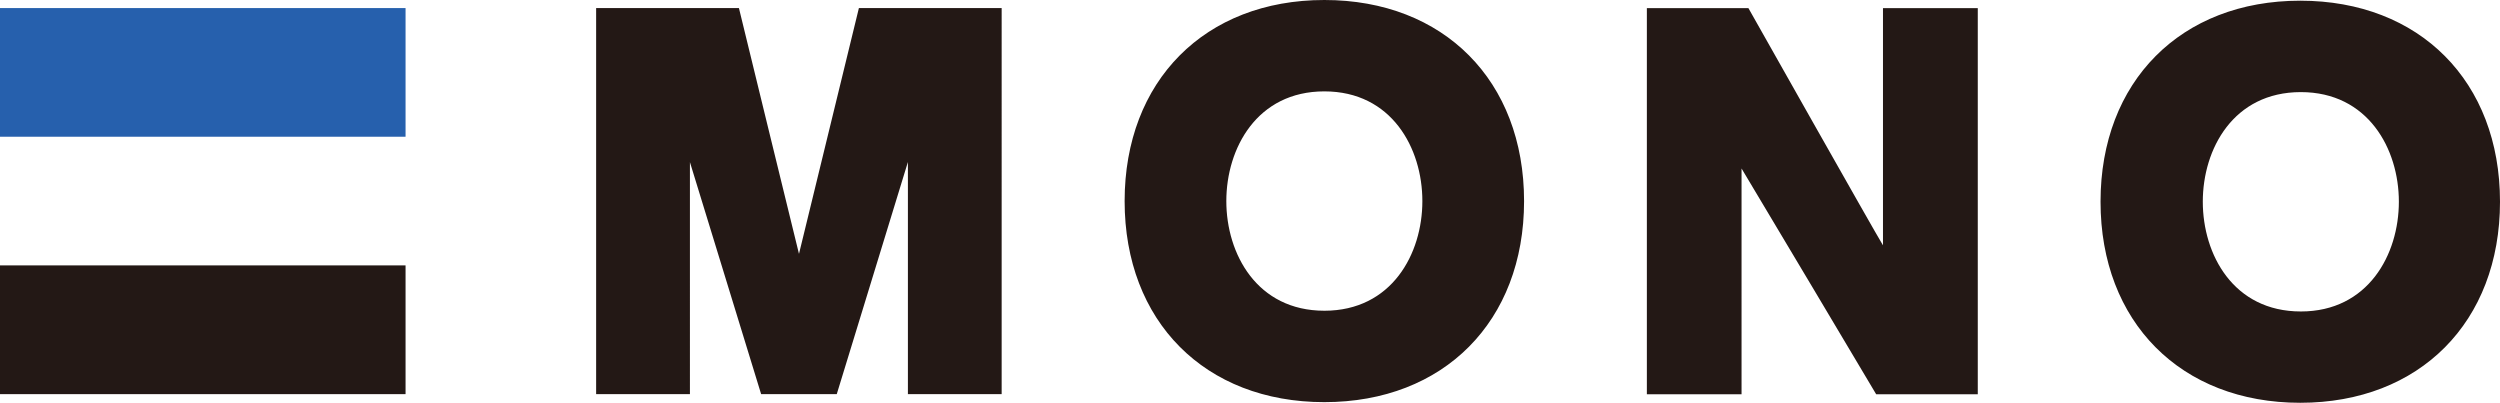
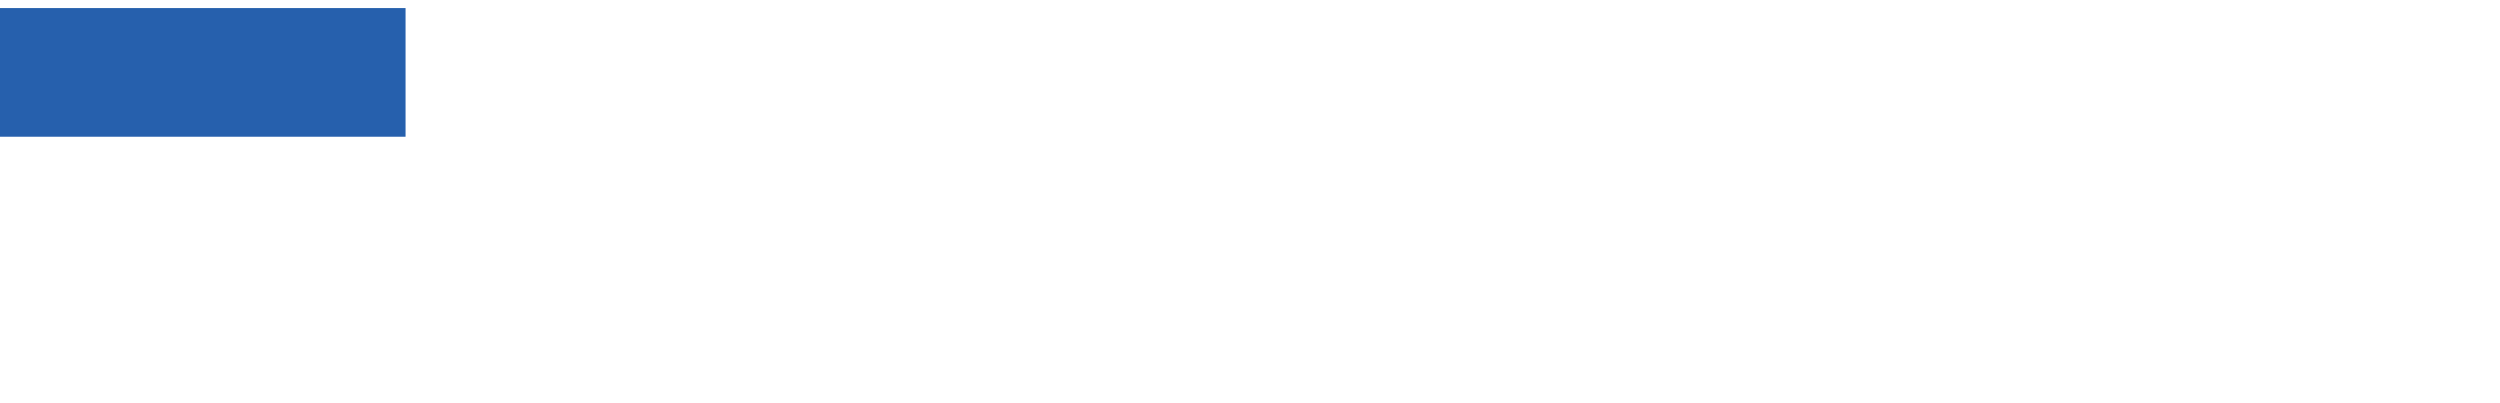
<svg xmlns="http://www.w3.org/2000/svg" width="360" height="58" viewBox="0 0 360 58">
  <defs>
    <style>.cls-1{fill:#231815;fill-rule:evenodd}</style>
  </defs>
-   <path id="text" class="cls-1" d="M123.681 1.162s-8.007 32.825-8.627 35.395c-.645-2.57-8.648-35.395-8.648-35.395H85.843v55.594h13.506V23.349c1.208 3.926 10.255 33.408 10.255 33.408h10.889s9.038-29.527 10.246-33.427v33.426h13.5V1.162h-20.558zM190.705 0c-17.2 0-28.759 11.643-28.759 28.958s11.558 28.95 28.759 28.95 28.761-11.635 28.761-28.95S207.917 0 190.705 0zm0 44.745c-9.7 0-14.114-8.189-14.114-15.787s4.411-15.8 14.114-15.8 14.116 8.194 14.116 15.8-4.421 15.788-14.116 15.788zM331.233.1c-17.195 0-28.756 11.635-28.756 28.944S314.038 58 331.233 58 360 46.364 360 29.045 348.428.1 331.233.1zm.084 44.751c-9.7 0-14.114-8.19-14.114-15.807 0-7.6 4.413-15.781 14.114-15.781 9.685 0 14.12 8.184 14.12 15.781 0 7.618-4.437 15.808-14.12 15.808zM271.149 1.168v34.157c-1.221-1.972-19.38-34.158-19.38-34.158h-14.621v55.61h13.635V24.263c1.215 1.981 19.388 32.514 19.388 32.514H284.8V1.168h-13.651z" />
-   <path id="border-02" class="cls-1" d="M58.4 56.756H0V38.217h58.4v18.539z" />
  <path id="border-01" d="M58.4 19.689H0V1.162h58.4v18.527z" fill="#2660ad" fill-rule="evenodd" />
</svg>